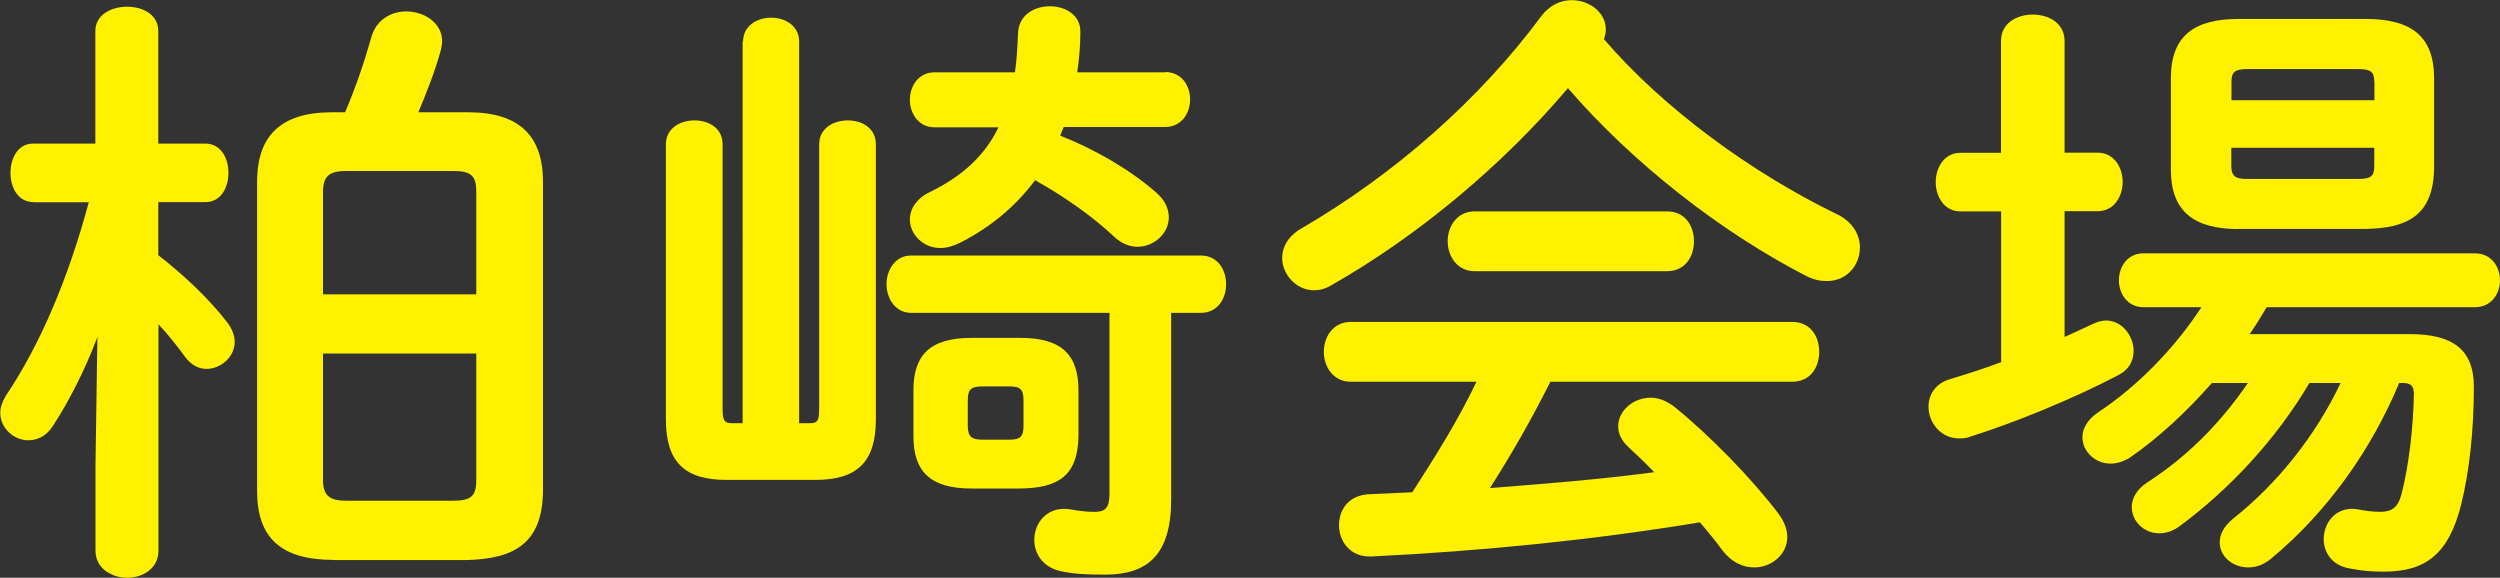
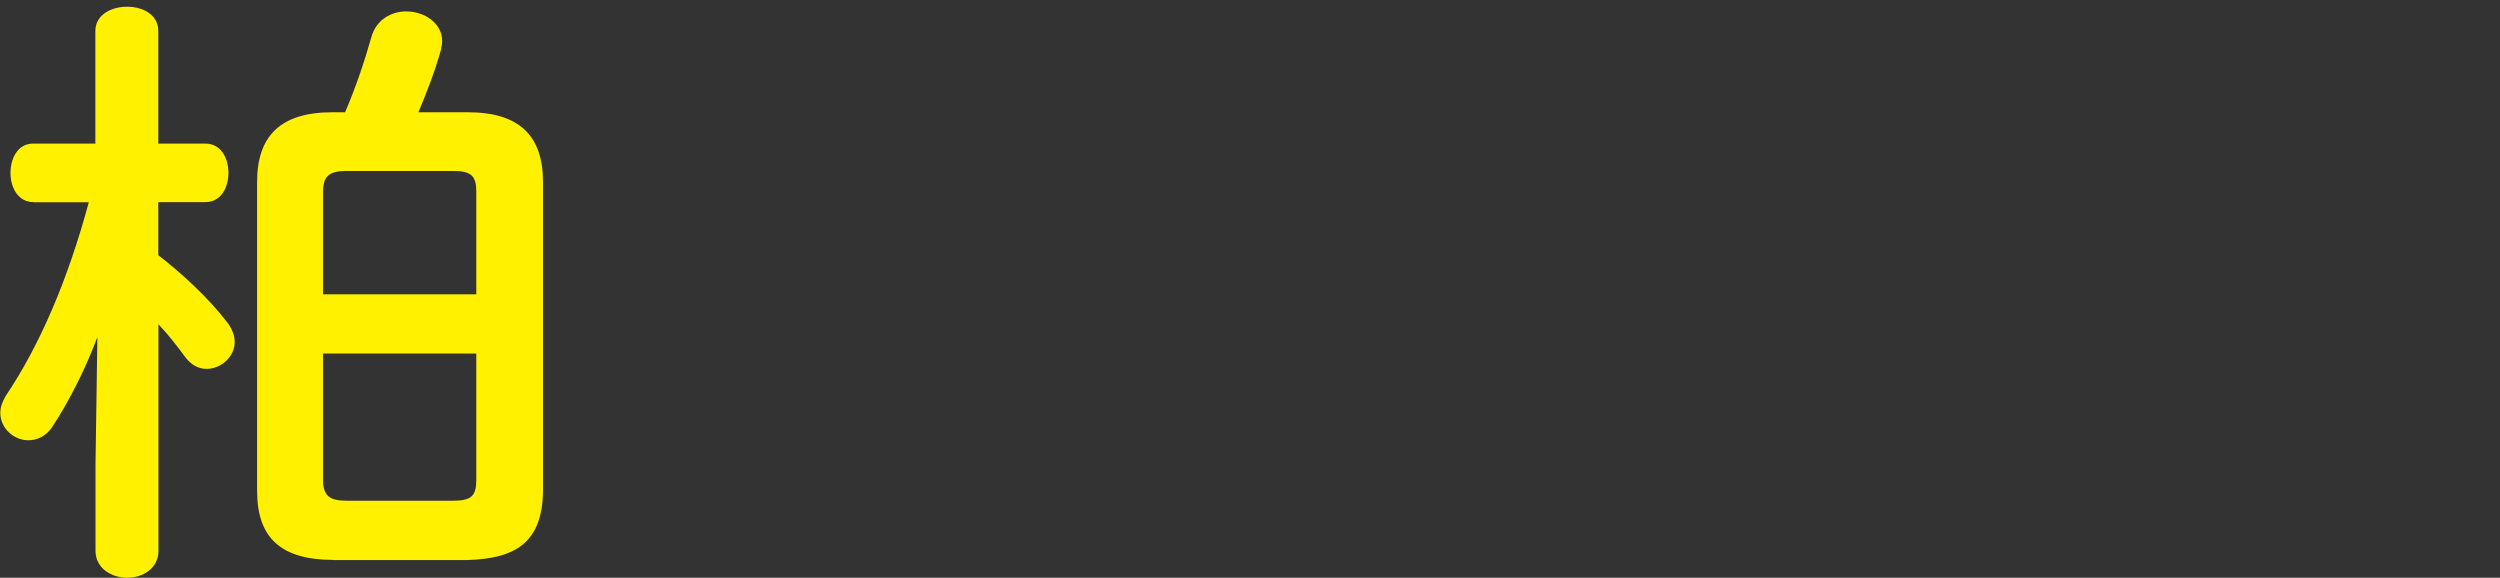
<svg xmlns="http://www.w3.org/2000/svg" viewBox="0 0 159.67 36.9">
  <rect x="0" y="0" width="159.67" height="36.9" fill="#333333" stroke="none" />
  <defs>
    <style>
      .cls-1 {
        fill: #fff100;
      }
    </style>
  </defs>
  <g id="_イヤー_1" data-name="レイヤー 1" />
  <g id="_イヤー_2" data-name="レイヤー 2">
    <g id="_イヤー_1-2" data-name="レイヤー 1">
      <g>
        <path class="cls-1" d="M2.15,12.91c-1.01,0-1.48-.94-1.48-1.87s.47-1.87,1.44-1.87h3.98V1.99c0-1.05,1.01-1.56,2.03-1.56s1.99,.51,1.99,1.56v7.18h3c1.01,0,1.48,.94,1.48,1.87s-.47,1.87-1.48,1.87h-3v3.39c1.52,1.17,3.24,2.77,4.37,4.25,.35,.43,.51,.9,.51,1.29,0,.97-.9,1.72-1.79,1.72-.51,0-.97-.23-1.36-.74-.51-.7-1.09-1.44-1.72-2.11v14.47c0,1.13-1.01,1.72-1.99,1.72s-2.03-.58-2.03-1.72v-5.54l.12-8.11c-.78,2.07-1.79,4.06-2.85,5.69-.43,.66-1.01,.9-1.56,.9-.94,0-1.79-.78-1.79-1.75,0-.35,.12-.7,.35-1.09,2.18-3.24,3.98-7.45,5.3-12.36H2.15Zm19.15,22.85c-3.39,0-4.88-1.44-4.88-4.41V11.62c0-2.92,1.48-4.45,4.8-4.45h.82c.7-1.64,1.21-3.16,1.68-4.8,.31-1.13,1.29-1.64,2.22-1.64,1.17,0,2.3,.74,2.3,1.91,0,.16-.04,.35-.08,.55-.39,1.4-.9,2.69-1.44,3.98h3.16c3.31,0,4.8,1.52,4.8,4.45V31.36c-.04,3.32-1.79,4.33-4.88,4.41h-8.5ZM30.42,12.25c0-1.01-.31-1.33-1.48-1.33h-6.79c-1.17,0-1.52,.35-1.52,1.37v6.51h9.79v-6.55Zm-1.48,19.73c1.17,0,1.48-.31,1.48-1.33v-8.07h-9.79v8.07c0,1.09,.51,1.33,1.52,1.33h6.79Z" />
-         <path class="cls-1" d="M47.46,2.65c0-1.01,.9-1.52,1.79-1.52s1.79,.51,1.79,1.52V27.03h.7c.51,0,.58-.23,.58-.94V9.21c0-1.01,.9-1.52,1.83-1.52s1.79,.51,1.79,1.52V26.79c0,2.73-1.21,3.86-3.86,3.86h-5.69c-2.65,0-3.86-1.13-3.86-3.86V9.21c0-1.01,.9-1.52,1.83-1.52s1.79,.51,1.79,1.52V26.09c0,.7,.08,.94,.58,.94h.7V2.65Zm27.34,29.25c0,3.51-1.48,4.8-4.21,4.8-1.25,0-2.03-.04-2.89-.23-1.13-.27-1.64-1.13-1.64-1.99,0-1.09,.82-2.18,2.3-1.95,.66,.12,1.09,.16,1.56,.16,.66,0,.94-.23,.94-1.17v-11.54h-12.68c-1.01,0-1.56-.94-1.56-1.83s.55-1.83,1.56-1.83h18.53c1.05,0,1.6,.9,1.6,1.83s-.55,1.83-1.6,1.83h-1.91v11.93Zm-.39-27.3c1.05,0,1.6,.86,1.6,1.75s-.55,1.76-1.6,1.76h-6.47c-.08,.19-.16,.39-.23,.55,2.18,.86,4.41,2.14,6.08,3.59,.62,.51,.86,1.09,.86,1.64,0,1.01-.94,1.87-1.99,1.87-.51,0-1.01-.19-1.48-.62-1.37-1.29-3.12-2.54-5.07-3.63-1.25,1.68-2.85,3-4.76,3.98-.47,.23-.9,.35-1.29,.35-1.13,0-1.95-.9-1.95-1.83,0-.62,.39-1.33,1.29-1.75,2.07-1.01,3.51-2.34,4.37-4.13h-4.1c-1.01,0-1.56-.9-1.56-1.76s.55-1.75,1.56-1.75h5.15c.12-.78,.16-1.6,.2-2.5,.04-1.17,1.05-1.72,2.03-1.72s1.99,.55,1.95,1.68c0,.9-.08,1.72-.2,2.54h5.62Zm-12.36,26.6c-2.69,0-3.71-1.13-3.71-3.35v-2.92c0-2.22,1.01-3.35,3.71-3.35h3.12c2.69,0,3.71,1.13,3.71,3.35v2.92c-.04,2.54-1.29,3.32-3.71,3.35h-3.12Zm2.42-3.12c.7,0,.9-.2,.9-.9v-1.6c0-.7-.19-.9-.9-.9h-1.72c-.74,0-.94,.2-.94,.9v1.6c0,.74,.27,.9,.94,.9h1.72Z" />
-         <path class="cls-1" d="M117.35,13.69c1.01,.51,1.44,1.33,1.44,2.11,0,1.13-.82,2.15-2.11,2.15-.43,0-.86-.08-1.37-.35-5.38-2.77-11.04-7.18-15.17-11.97-4.13,4.88-9.56,9.44-15.13,12.6-.39,.23-.74,.31-1.09,.31-1.13,0-2.03-1.01-2.03-2.07,0-.66,.35-1.37,1.21-1.87,5.97-3.47,11.39-8.23,15.37-13.61,.51-.66,1.21-.98,1.91-.98,1.13,0,2.18,.78,2.18,1.87,0,.19-.04,.39-.12,.62,3.82,4.45,9.44,8.54,14.9,11.19Zm-18.33,10.69c-1.17,2.34-2.46,4.6-3.86,6.79,3.51-.27,7.02-.55,10.49-1.01-.55-.58-1.13-1.13-1.64-1.6-.47-.43-.66-.9-.66-1.33,0-.98,.94-1.83,2.07-1.83,.51,0,1.01,.2,1.52,.58,2.3,1.87,4.88,4.52,6.59,6.75,.43,.55,.62,1.09,.62,1.56,0,1.13-1.01,1.95-2.11,1.95-.7,0-1.44-.31-2.03-1.09-.43-.58-.94-1.21-1.44-1.79-6.86,1.13-13.85,1.83-20.94,2.18-1.4,.08-2.11-.98-2.11-1.99s.62-1.95,1.99-1.99l2.69-.12c1.48-2.3,2.93-4.6,4.1-7.06h-8.03c-1.13,0-1.72-.97-1.72-1.91s.58-1.91,1.72-1.91h28.2c1.17,0,1.72,.94,1.72,1.91s-.55,1.91-1.72,1.91h-15.44Zm7.45-10.88c1.17,0,1.72,.94,1.72,1.91s-.55,1.91-1.72,1.91h-12.29c-1.13,0-1.72-.98-1.72-1.91s.58-1.91,1.72-1.91h12.29Z" />
-         <path class="cls-1" d="M127.8,13.5h-2.61c-1.01,0-1.56-.94-1.56-1.87s.55-1.87,1.56-1.87h2.61V2.61c0-1.13,1.01-1.68,2.03-1.68s2.03,.55,2.03,1.68v7.14h2.11c1.05,0,1.6,.94,1.6,1.87s-.55,1.87-1.6,1.87h-2.11v8.03c.62-.27,1.25-.58,1.87-.86,.27-.12,.55-.19,.78-.19,1.01,0,1.76,.97,1.76,1.95,0,.58-.27,1.17-.94,1.52-2.96,1.56-6.83,3.12-9.59,3.98-.23,.08-.43,.08-.62,.08-1.17,0-1.95-1.01-1.95-2.03,0-.74,.43-1.48,1.36-1.75,1.01-.31,2.15-.66,3.28-1.09V13.5Zm19.7,10.96c-2.15,3.63-5.11,6.79-8.27,9.13-.47,.35-.9,.47-1.33,.47-.98,0-1.75-.78-1.75-1.68,0-.51,.27-1.09,.98-1.56,2.54-1.64,4.64-3.74,6.44-6.36h-2.3c-1.64,1.87-3.47,3.55-5.23,4.76-.43,.27-.86,.39-1.25,.39-.98,0-1.79-.78-1.79-1.68,0-.55,.31-1.13,1.01-1.6,2.54-1.68,4.91-4.13,6.59-6.71h-3.71c-1.01,0-1.56-.86-1.56-1.72s.55-1.72,1.56-1.72h21.18c1.05,0,1.6,.86,1.6,1.72s-.55,1.72-1.6,1.72h-13.3c-.35,.58-.7,1.17-1.09,1.72h10.26c2.73,0,4.06,1.01,4.06,3.35,0,2.73-.27,5.38-.82,7.57-.78,3.08-2.22,4.25-4.91,4.25-.78,0-1.36-.04-2.18-.2-1.17-.19-1.68-1.05-1.68-1.87,0-1.09,.82-2.14,2.18-1.91,.39,.08,.94,.16,1.4,.16,.78,0,1.17-.27,1.4-1.17,.47-1.87,.74-4.21,.78-6.36,0-.51-.19-.7-.74-.7h-.2c-1.75,4.21-4.56,8.23-8.19,11.23-.47,.39-.97,.55-1.44,.55-1.01,0-1.83-.7-1.83-1.6,0-.47,.23-1.01,.86-1.52,2.81-2.22,5.27-5.3,6.86-8.66h-1.99Zm-4.52-9.83c-2.81,0-4.33-1.09-4.33-3.78V4.99c0-2.73,1.52-3.78,4.33-3.78h8.11c2.85,0,4.37,1.05,4.37,3.78v5.85c-.08,2.92-1.72,3.74-4.37,3.78h-8.11Zm8.66-9.4c0-.62-.19-.82-1.05-.82h-7.02c-.86,0-1.05,.2-1.05,.82v1.17h9.13v-1.17Zm-1.05,6.2c.86,0,1.05-.2,1.05-.82v-1.17h-9.13v1.17c0,.74,.39,.82,1.05,.82h7.02Z" />
      </g>
    </g>
  </g>
</svg>